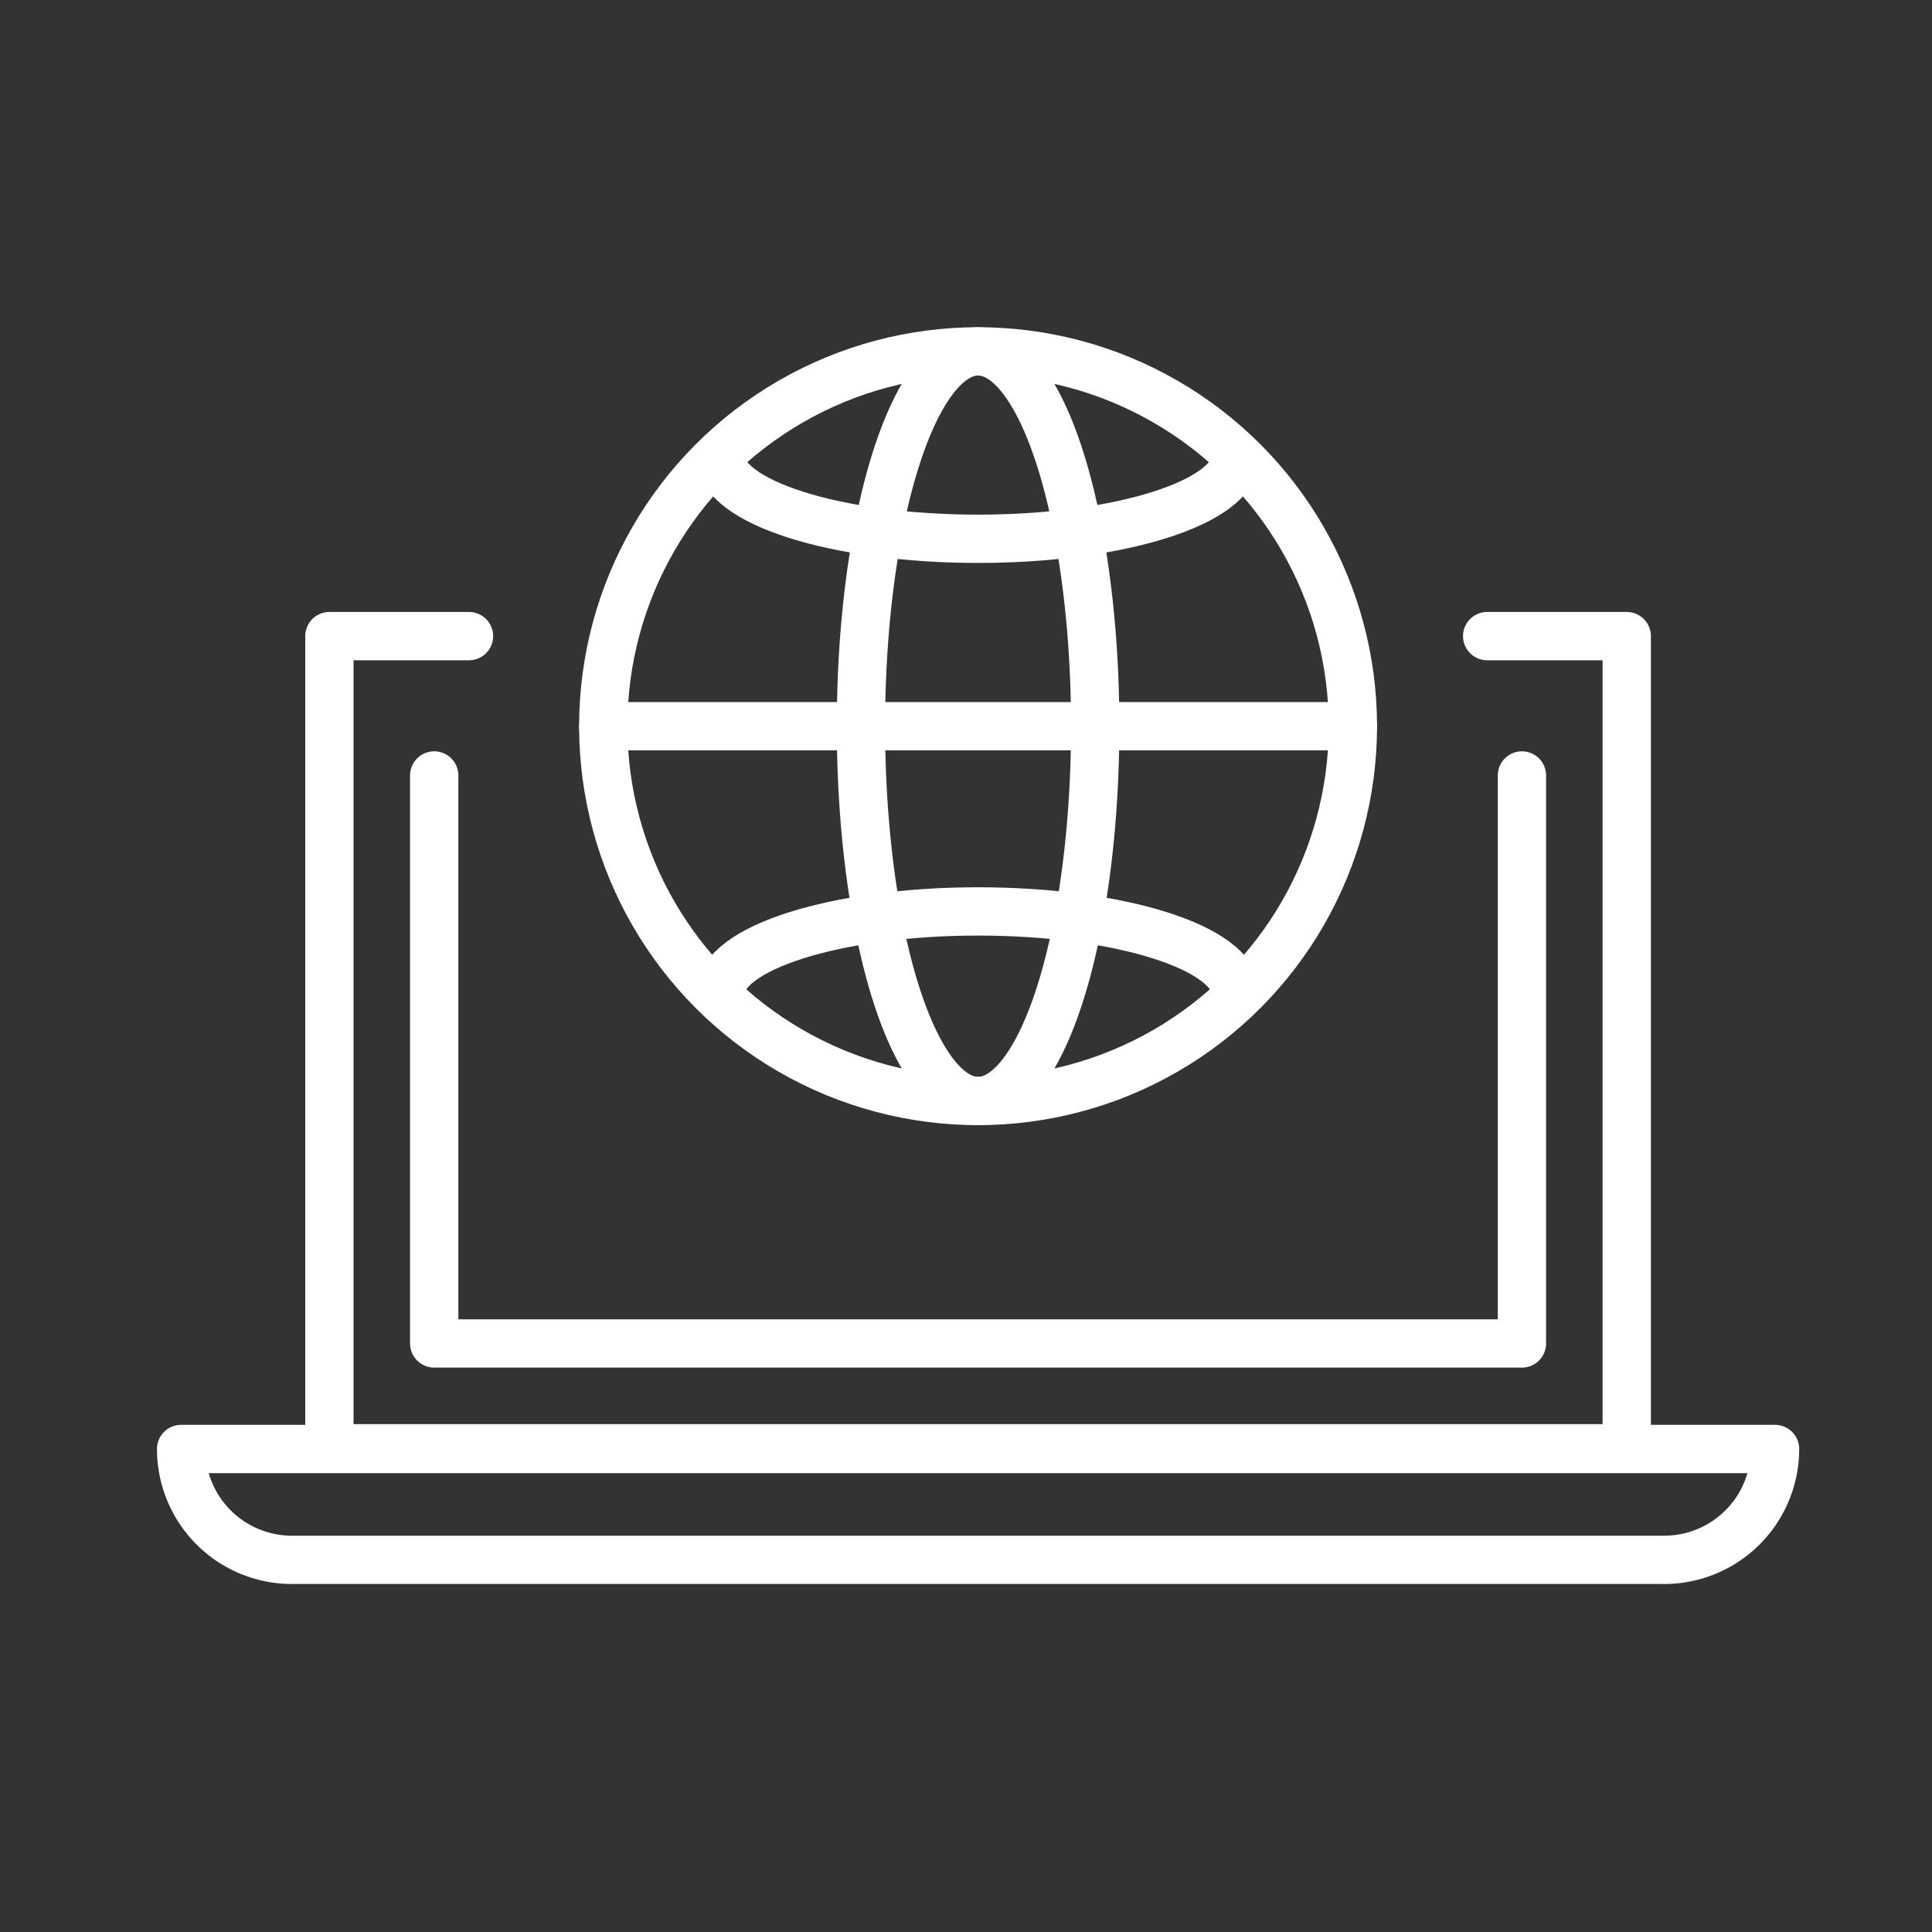
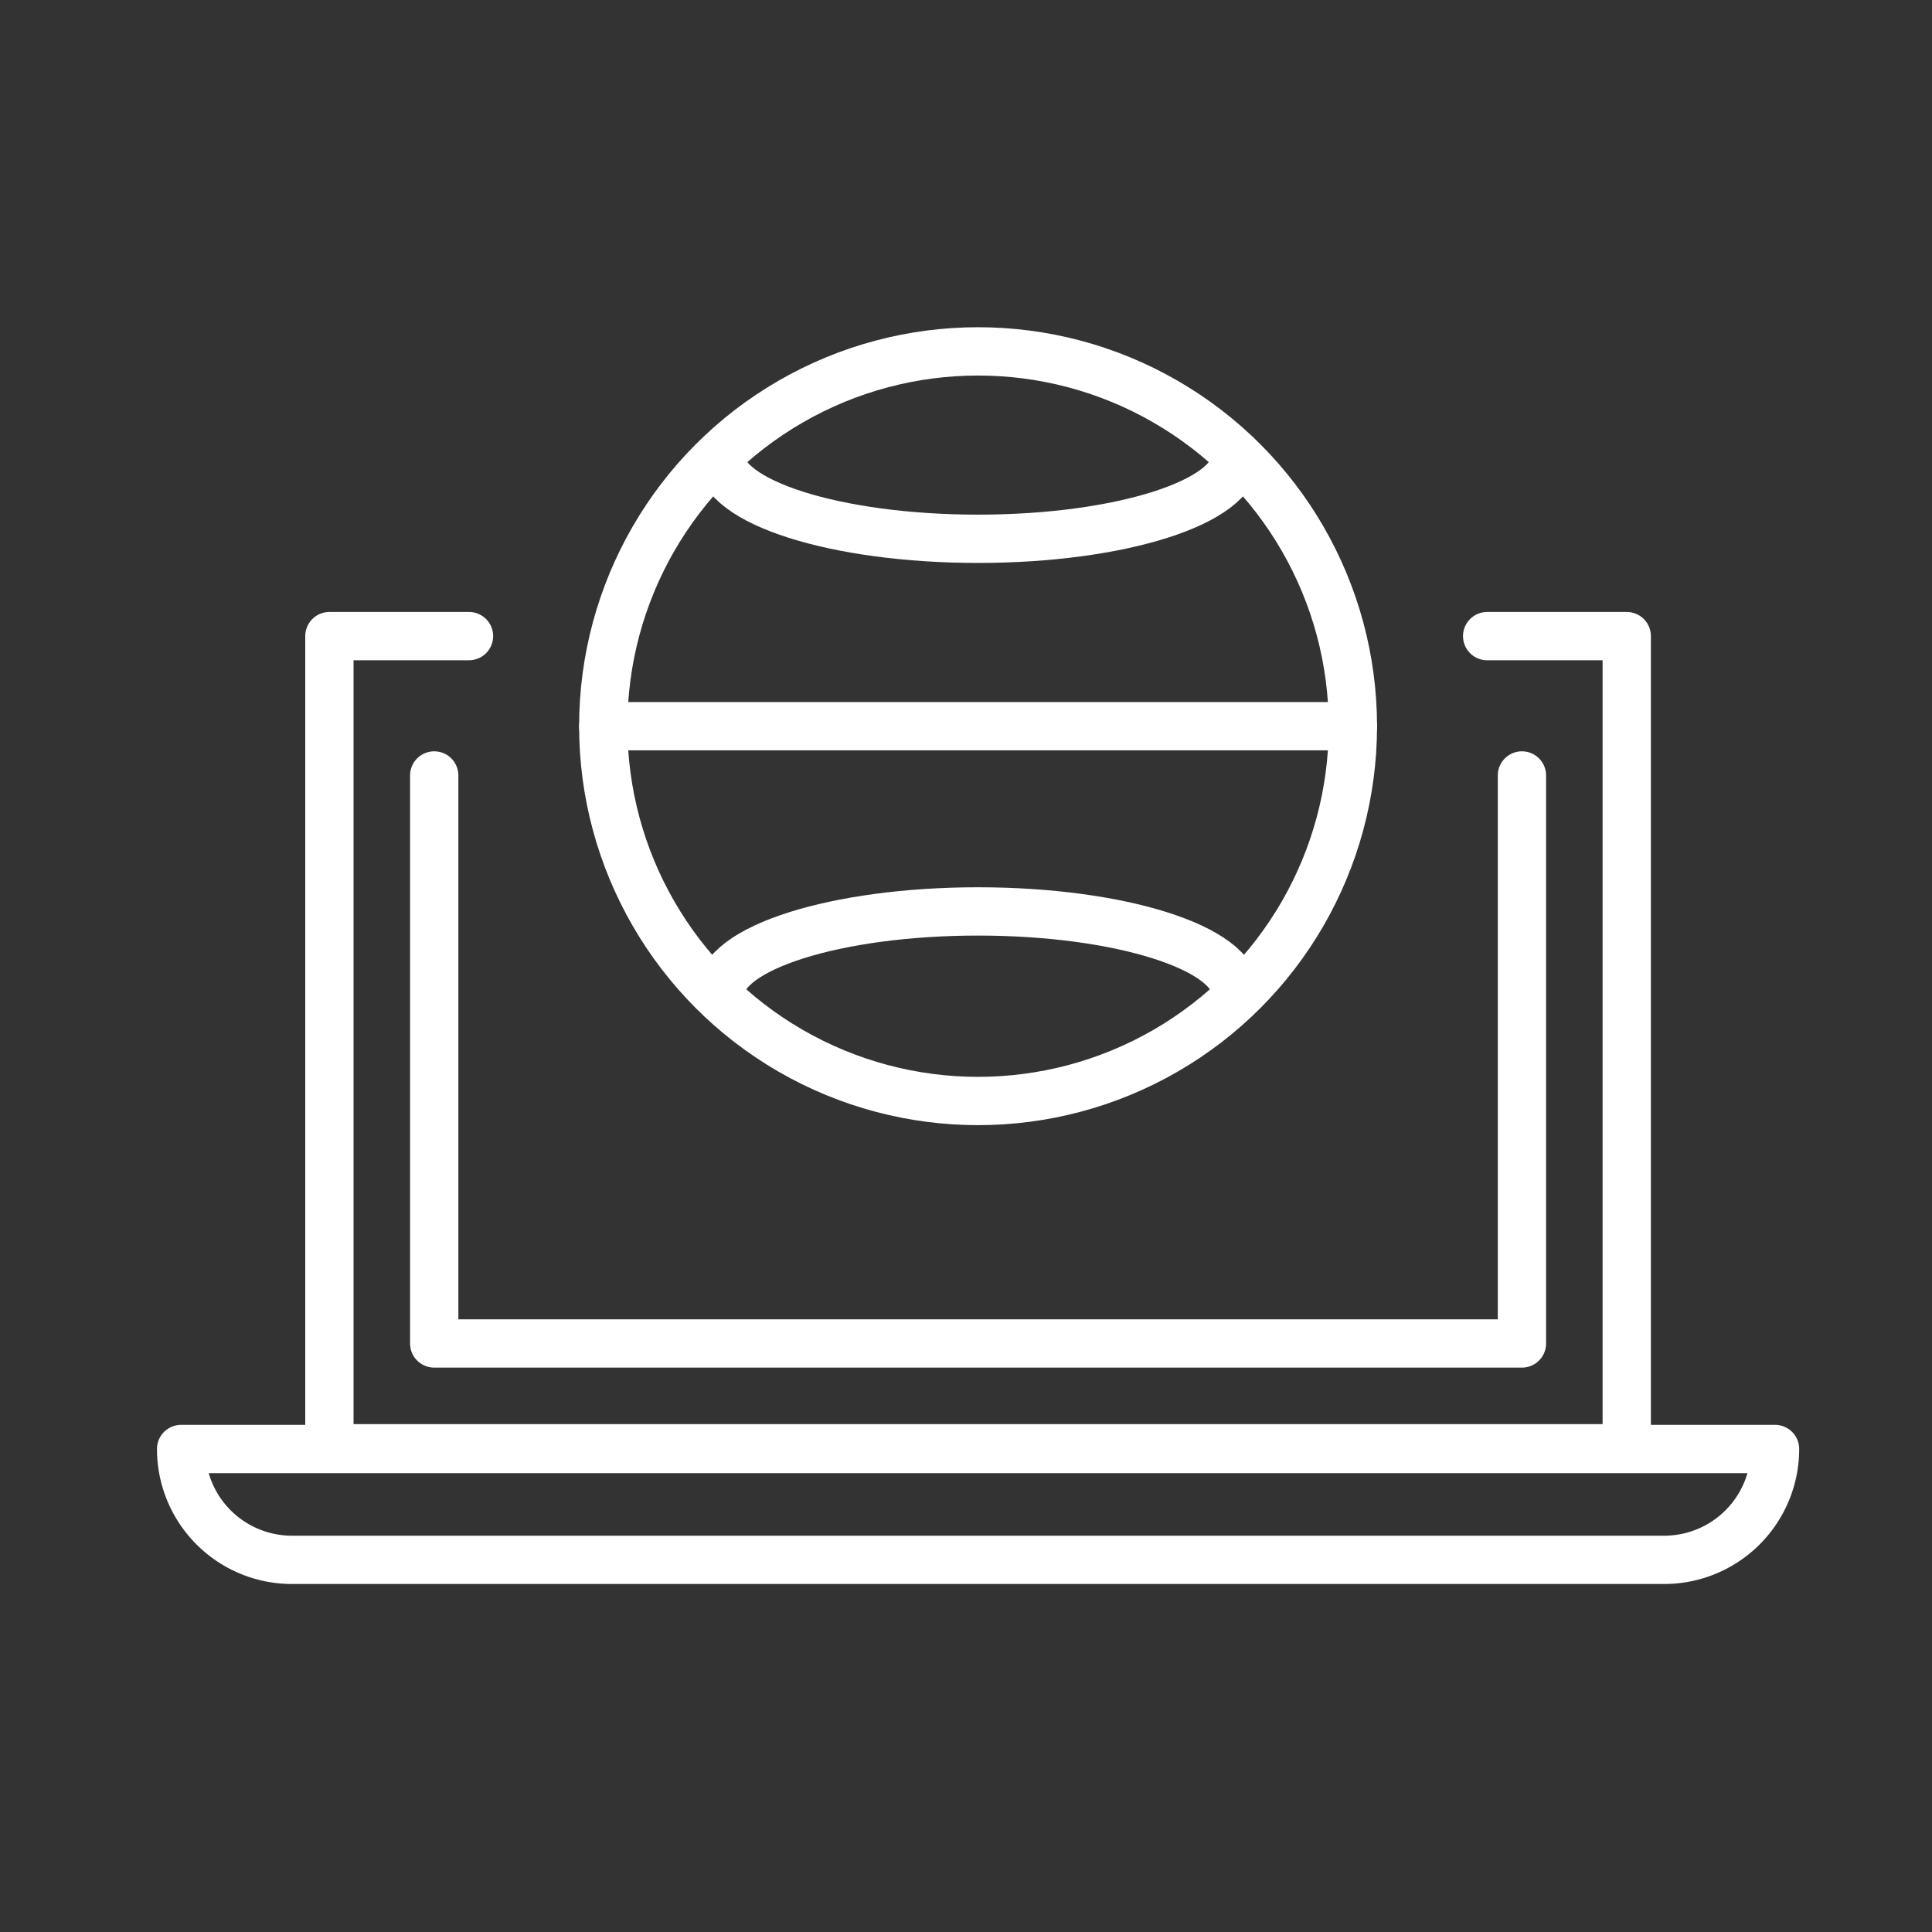
<svg xmlns="http://www.w3.org/2000/svg" viewBox="0 0 80 80">
  <rect x="0" y="0" width="80" height="80" fill="#333333" stroke="none" />
  <defs>
    <style>.cls-1,.cls-2{fill:none;}.cls-1{stroke:#fff;stroke-linecap:round;stroke-linejoin:round;stroke-width:2px;}</style>
  </defs>
  <g id="レイヤー_2" data-name="レイヤー 2">
    <g id="レイヤー_1-2" data-name="レイヤー 1">
      <circle class="cls-1" cx="40.5" cy="30.07" r="15.52" />
-       <ellipse class="cls-1" cx="40.5" cy="30.07" rx="4.85" ry="15.52" />
      <path class="cls-1" d="M51.17,18.91c0,1.88-4.78,3.4-10.67,3.4s-10.67-1.52-10.67-3.4" />
      <path class="cls-1" d="M29.83,41.13c0-1.87,4.78-3.39,10.67-3.39s10.67,1.52,10.67,3.39" />
      <line class="cls-1" x1="24.98" y1="30.07" x2="56.02" y2="30.07" />
      <polyline class="cls-1" points="61.58 26.34 67.36 26.34 67.36 59.97 13.64 59.97 13.64 26.34 19.42 26.34" />
      <polyline class="cls-1" points="63.02 32.11 63.02 55.63 17.98 55.63 17.98 32.11" />
      <path class="cls-1" d="M7.5,60h66a0,0,0,0,1,0,0v0a4.59,4.59,0,0,1-4.59,4.59H12.09A4.59,4.59,0,0,1,7.5,60v0A0,0,0,0,1,7.5,60Z" />
      <rect class="cls-2" width="80" height="80" />
    </g>
  </g>
</svg>